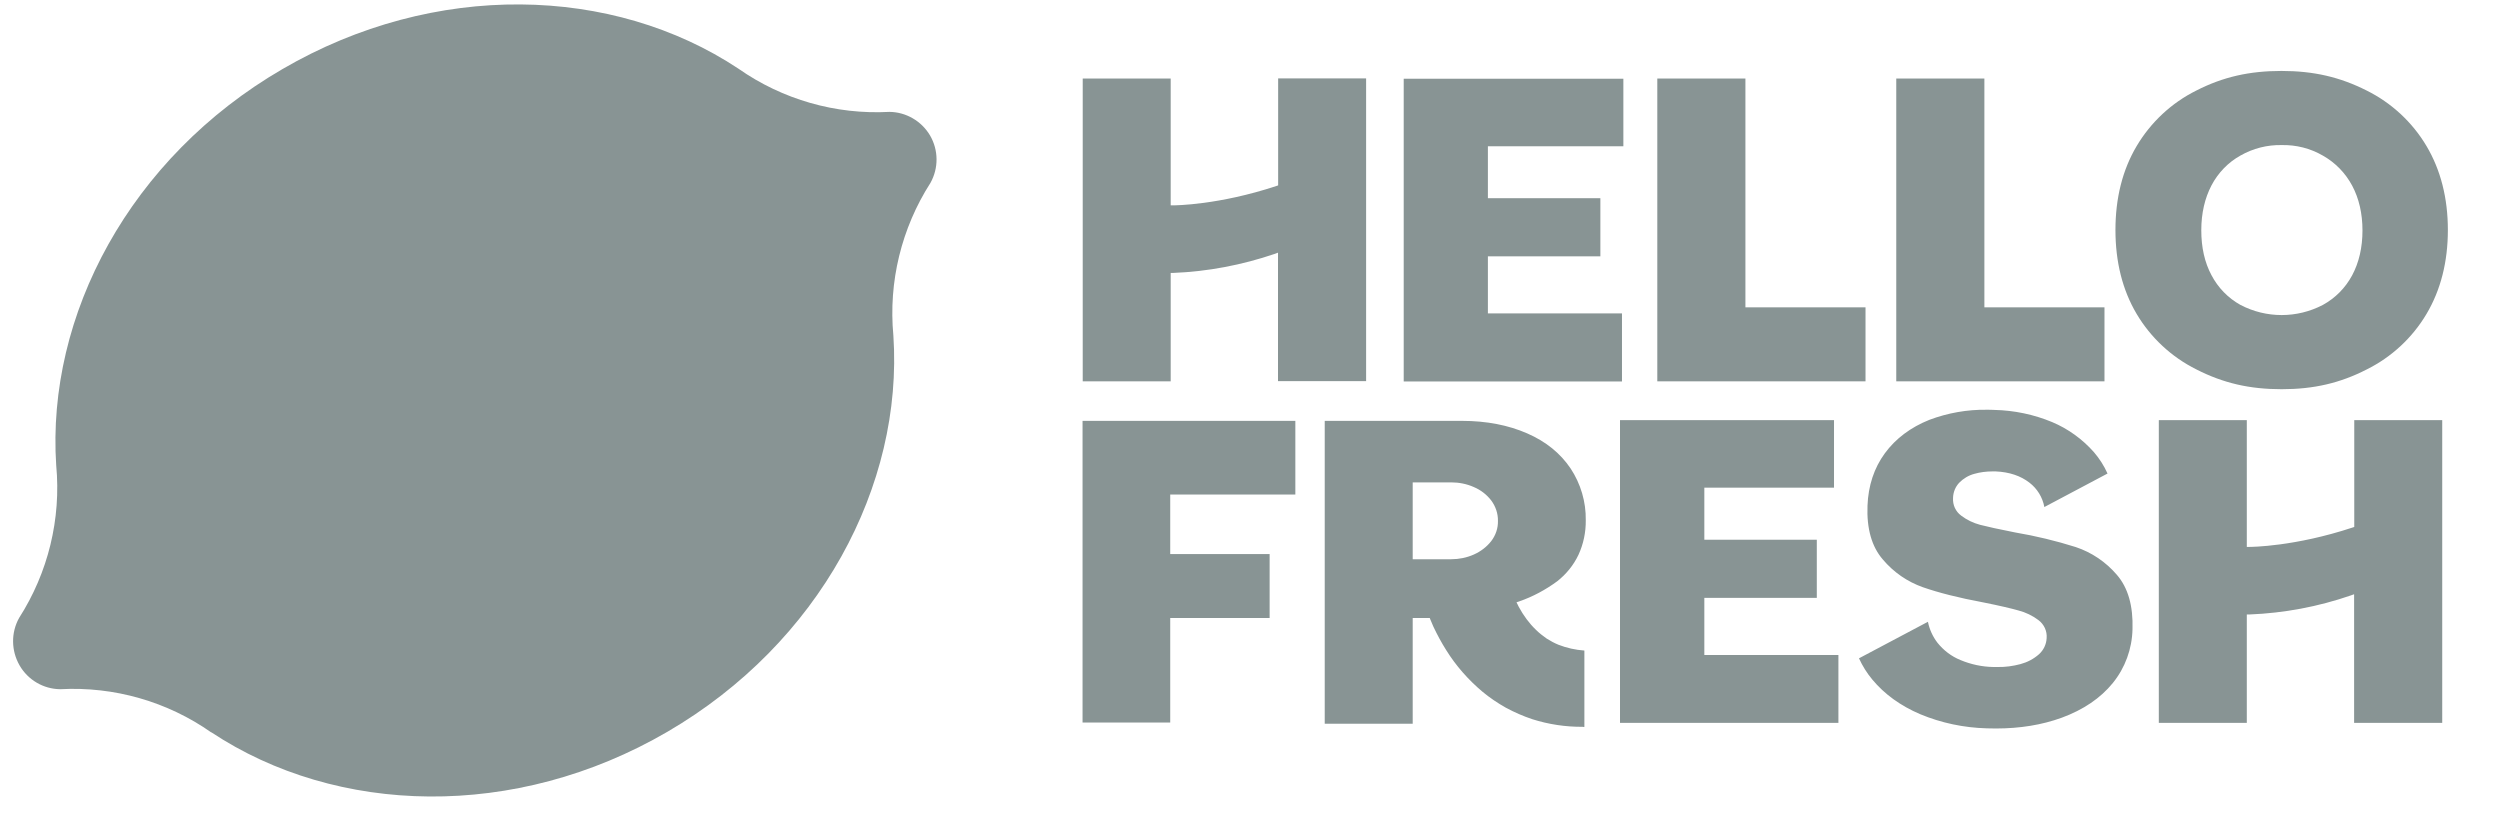
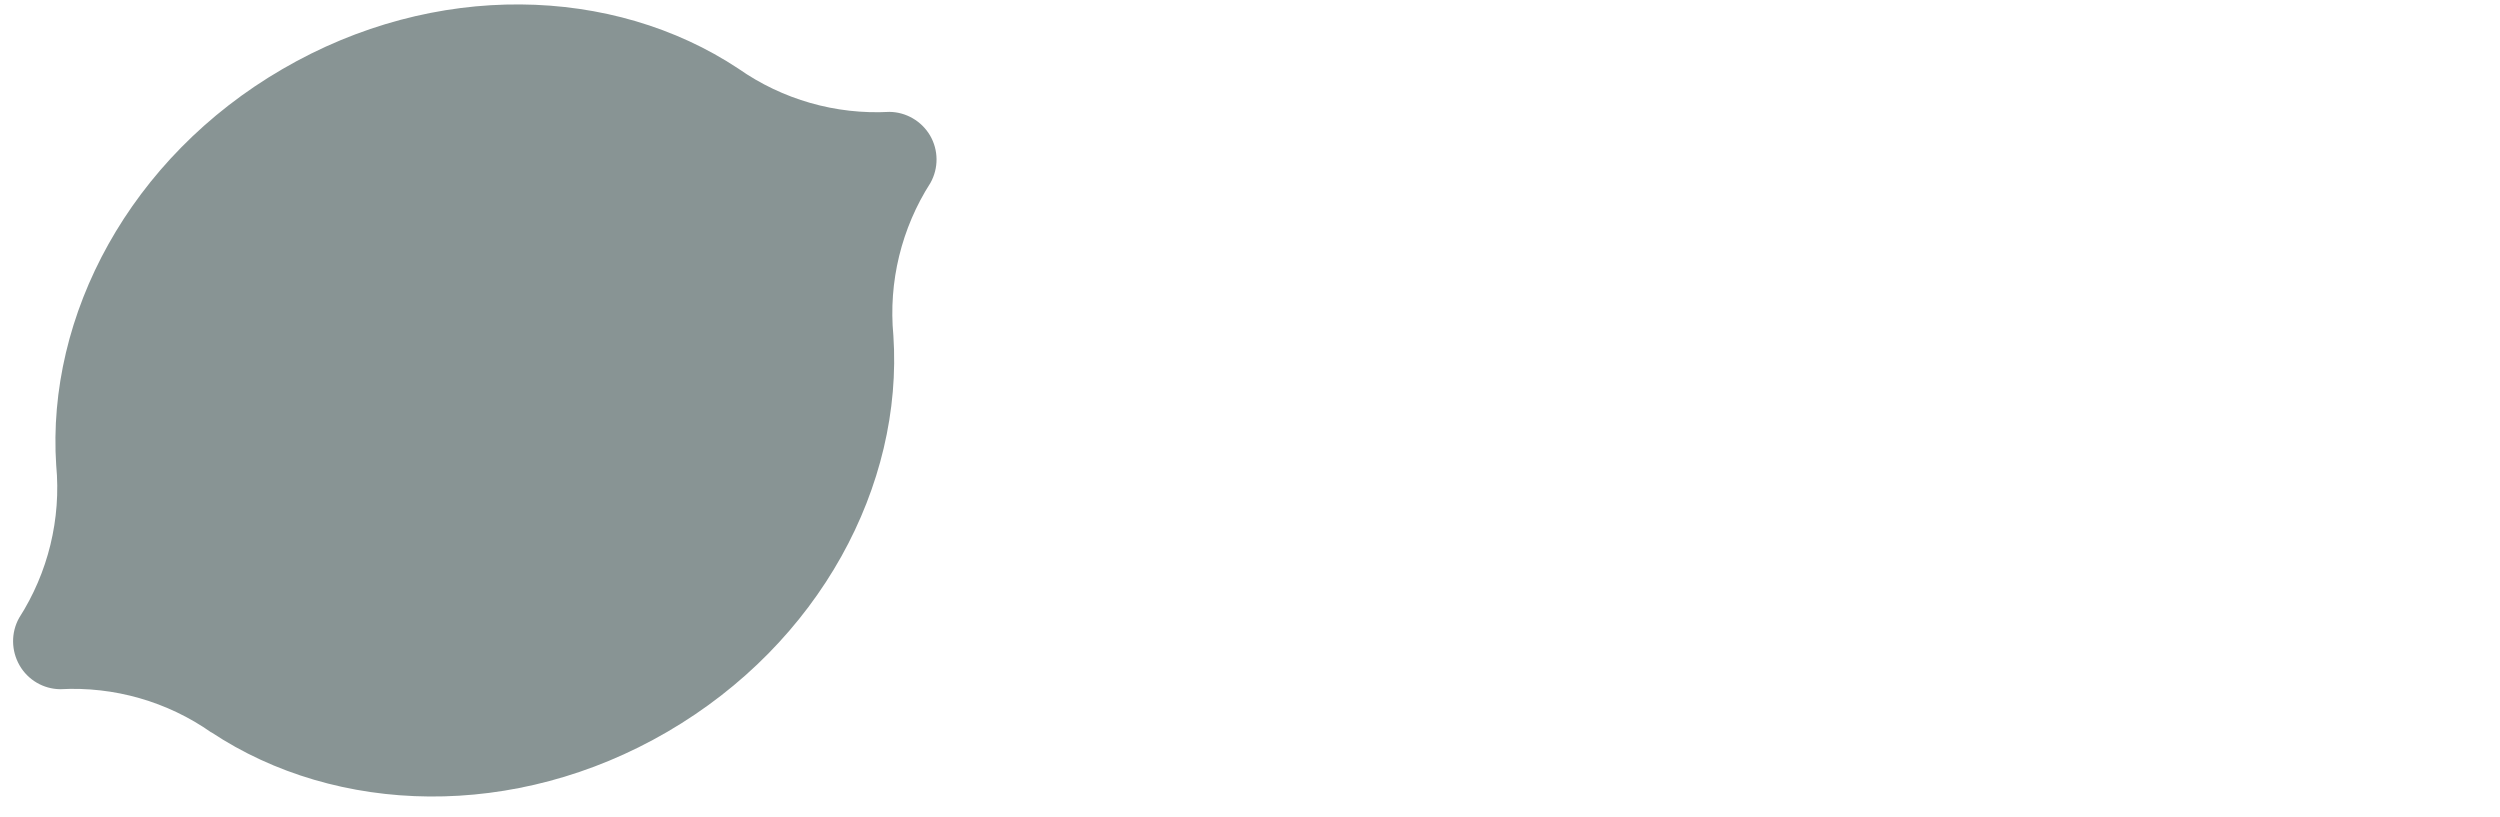
<svg xmlns="http://www.w3.org/2000/svg" width="101" height="33" viewBox="0 0 101 33" fill="none">
  <path fill-rule="evenodd" clip-rule="evenodd" d="M37.574 5.473C37.918 6.064 37.924 6.789 37.592 7.386C36.418 9.218 35.889 11.389 36.092 13.553V13.547C36.498 19.617 33.115 25.981 26.96 29.566C20.805 33.151 13.604 32.942 8.537 29.584V29.591C6.76 28.342 4.608 27.727 2.437 27.844C1.754 27.838 1.127 27.469 0.789 26.879C0.451 26.288 0.439 25.563 0.771 24.966C1.945 23.134 2.474 20.963 2.271 18.799V18.805C1.871 12.736 5.253 6.371 11.409 2.792C17.564 -0.793 24.765 -0.584 29.832 2.774C31.615 4.022 33.761 4.637 35.932 4.52C36.602 4.526 37.229 4.889 37.574 5.473Z" fill="#889494" />
-   <path fill-rule="evenodd" clip-rule="evenodd" d="M65.448 29.203V16.973H74.094V19.703H68.855V21.806H73.399V24.155H68.855V26.461H74.272V29.203H65.448ZM95.106 29.203V24.007L94.971 24.056C93.649 24.512 92.271 24.77 90.875 24.825H90.771V29.203H87.216V16.973H90.771V22.095H90.875C90.961 22.095 92.714 22.082 95.038 21.314L95.112 21.289V16.973H98.666V29.203H95.106ZM43.735 29.191V17.003H52.332V19.98H47.277V22.384H51.293V24.966H47.277V29.191H43.735ZM56.71 15.411V3.18H65.584V5.91H60.111V8.007H64.655V10.356H60.111V12.662H65.528V15.411H56.71ZM76.609 15.405V3.174H80.169V12.416H85.021V15.405H76.609ZM66.955 15.405V3.174H70.515V12.416H75.367V15.405H66.955ZM92.179 15.724C90.881 15.724 89.818 15.478 88.735 14.925C87.733 14.427 86.891 13.646 86.319 12.68C85.747 11.715 85.464 10.577 85.464 9.292C85.464 8.007 85.747 6.869 86.319 5.904C86.891 4.939 87.727 4.158 88.729 3.659C89.811 3.106 90.875 2.866 92.173 2.866C93.47 2.866 94.534 3.112 95.616 3.659C96.619 4.158 97.461 4.939 98.033 5.904C98.605 6.869 98.894 8.007 98.894 9.292C98.894 10.577 98.605 11.715 98.033 12.68C97.461 13.646 96.619 14.427 95.616 14.925C94.54 15.478 93.476 15.724 92.179 15.724ZM92.179 5.861C91.595 5.849 91.017 5.996 90.513 6.285C90.014 6.562 89.609 6.986 89.344 7.49C89.074 8.007 88.932 8.616 88.932 9.304C88.932 9.993 89.067 10.602 89.344 11.118C89.609 11.623 90.014 12.041 90.513 12.318C91.558 12.865 92.8 12.865 93.845 12.318C94.35 12.041 94.755 11.629 95.026 11.125C95.303 10.608 95.444 9.999 95.444 9.311C95.444 8.628 95.303 8.013 95.026 7.497C94.755 6.992 94.35 6.574 93.852 6.291C93.335 5.99 92.763 5.849 92.179 5.861ZM51.631 15.405V10.208L51.496 10.258C50.174 10.707 48.796 10.971 47.4 11.026H47.296V15.405H43.742V3.174H47.296V8.296H47.4C47.486 8.296 49.239 8.284 51.563 7.515L51.637 7.49V3.168H55.191V15.398H51.631V15.405ZM80.637 29.431C80.514 29.431 80.391 29.431 80.268 29.425C79.339 29.4 78.429 29.209 77.575 28.853C76.781 28.515 76.129 28.041 75.644 27.457C75.422 27.192 75.244 26.904 75.103 26.596L77.888 25.12C77.95 25.428 78.085 25.723 78.275 25.969C78.522 26.276 78.835 26.516 79.198 26.664C79.622 26.842 80.077 26.94 80.538 26.947H80.711C81.018 26.953 81.326 26.91 81.627 26.83C81.904 26.756 82.162 26.621 82.377 26.43C82.561 26.264 82.672 26.03 82.684 25.784C82.709 25.495 82.58 25.219 82.346 25.047C82.106 24.868 81.836 24.739 81.553 24.665C81.252 24.579 80.778 24.468 80.133 24.339C79.143 24.155 78.319 23.946 77.685 23.724C77.058 23.503 76.498 23.116 76.068 22.605C75.619 22.089 75.41 21.357 75.447 20.428C75.478 19.623 75.711 18.91 76.148 18.313C76.585 17.717 77.193 17.262 77.95 16.96C78.688 16.683 79.475 16.542 80.268 16.554C80.366 16.554 80.471 16.554 80.575 16.561C81.375 16.579 82.168 16.745 82.906 17.052C83.552 17.323 84.13 17.741 84.597 18.27C84.818 18.528 85.003 18.817 85.144 19.131L82.592 20.484C82.519 20.09 82.303 19.74 81.99 19.5C81.633 19.223 81.178 19.069 80.624 19.045H80.495C80.249 19.045 79.997 19.076 79.764 19.143C79.53 19.205 79.315 19.334 79.149 19.506C78.995 19.672 78.909 19.887 78.903 20.115C78.884 20.398 79.007 20.668 79.235 20.834C79.462 21.006 79.721 21.129 79.997 21.203C80.28 21.277 80.754 21.381 81.412 21.511C82.242 21.652 83.06 21.849 83.859 22.101C84.505 22.316 85.077 22.704 85.519 23.22C85.974 23.743 86.183 24.481 86.153 25.422C86.134 26.215 85.858 26.977 85.359 27.592C84.861 28.207 84.166 28.674 83.299 28.994C82.488 29.289 81.602 29.431 80.637 29.431ZM63.948 29.363C63.253 29.369 62.564 29.265 61.906 29.056C61.537 28.933 61.187 28.779 60.843 28.595C60.504 28.404 60.184 28.189 59.889 27.943C59.318 27.463 58.819 26.897 58.426 26.264C58.235 25.963 58.063 25.643 57.909 25.317C57.866 25.219 57.823 25.12 57.786 25.028L57.762 24.966H57.073V29.24H53.519V17.003H59.065C60.055 17.003 60.935 17.175 61.697 17.508C62.46 17.84 63.038 18.313 63.45 18.922C63.862 19.543 64.077 20.275 64.065 21.019C64.071 21.498 63.972 21.978 63.77 22.415C63.573 22.833 63.271 23.202 62.909 23.485C62.441 23.829 61.925 24.106 61.377 24.296L61.267 24.333L61.359 24.518C61.544 24.862 61.777 25.182 62.06 25.452C62.189 25.581 62.337 25.692 62.484 25.797C62.638 25.895 62.798 25.981 62.964 26.049C63.296 26.178 63.653 26.258 64.009 26.282V29.369H63.948V29.363ZM57.073 22.593H58.629C58.942 22.593 59.256 22.531 59.545 22.402C59.822 22.279 60.062 22.095 60.246 21.861C60.424 21.628 60.523 21.345 60.517 21.049C60.523 20.748 60.424 20.459 60.246 20.219C60.062 19.98 59.822 19.795 59.545 19.678C59.256 19.549 58.942 19.488 58.629 19.488H57.073V22.593Z" fill="#889494" />
</svg>